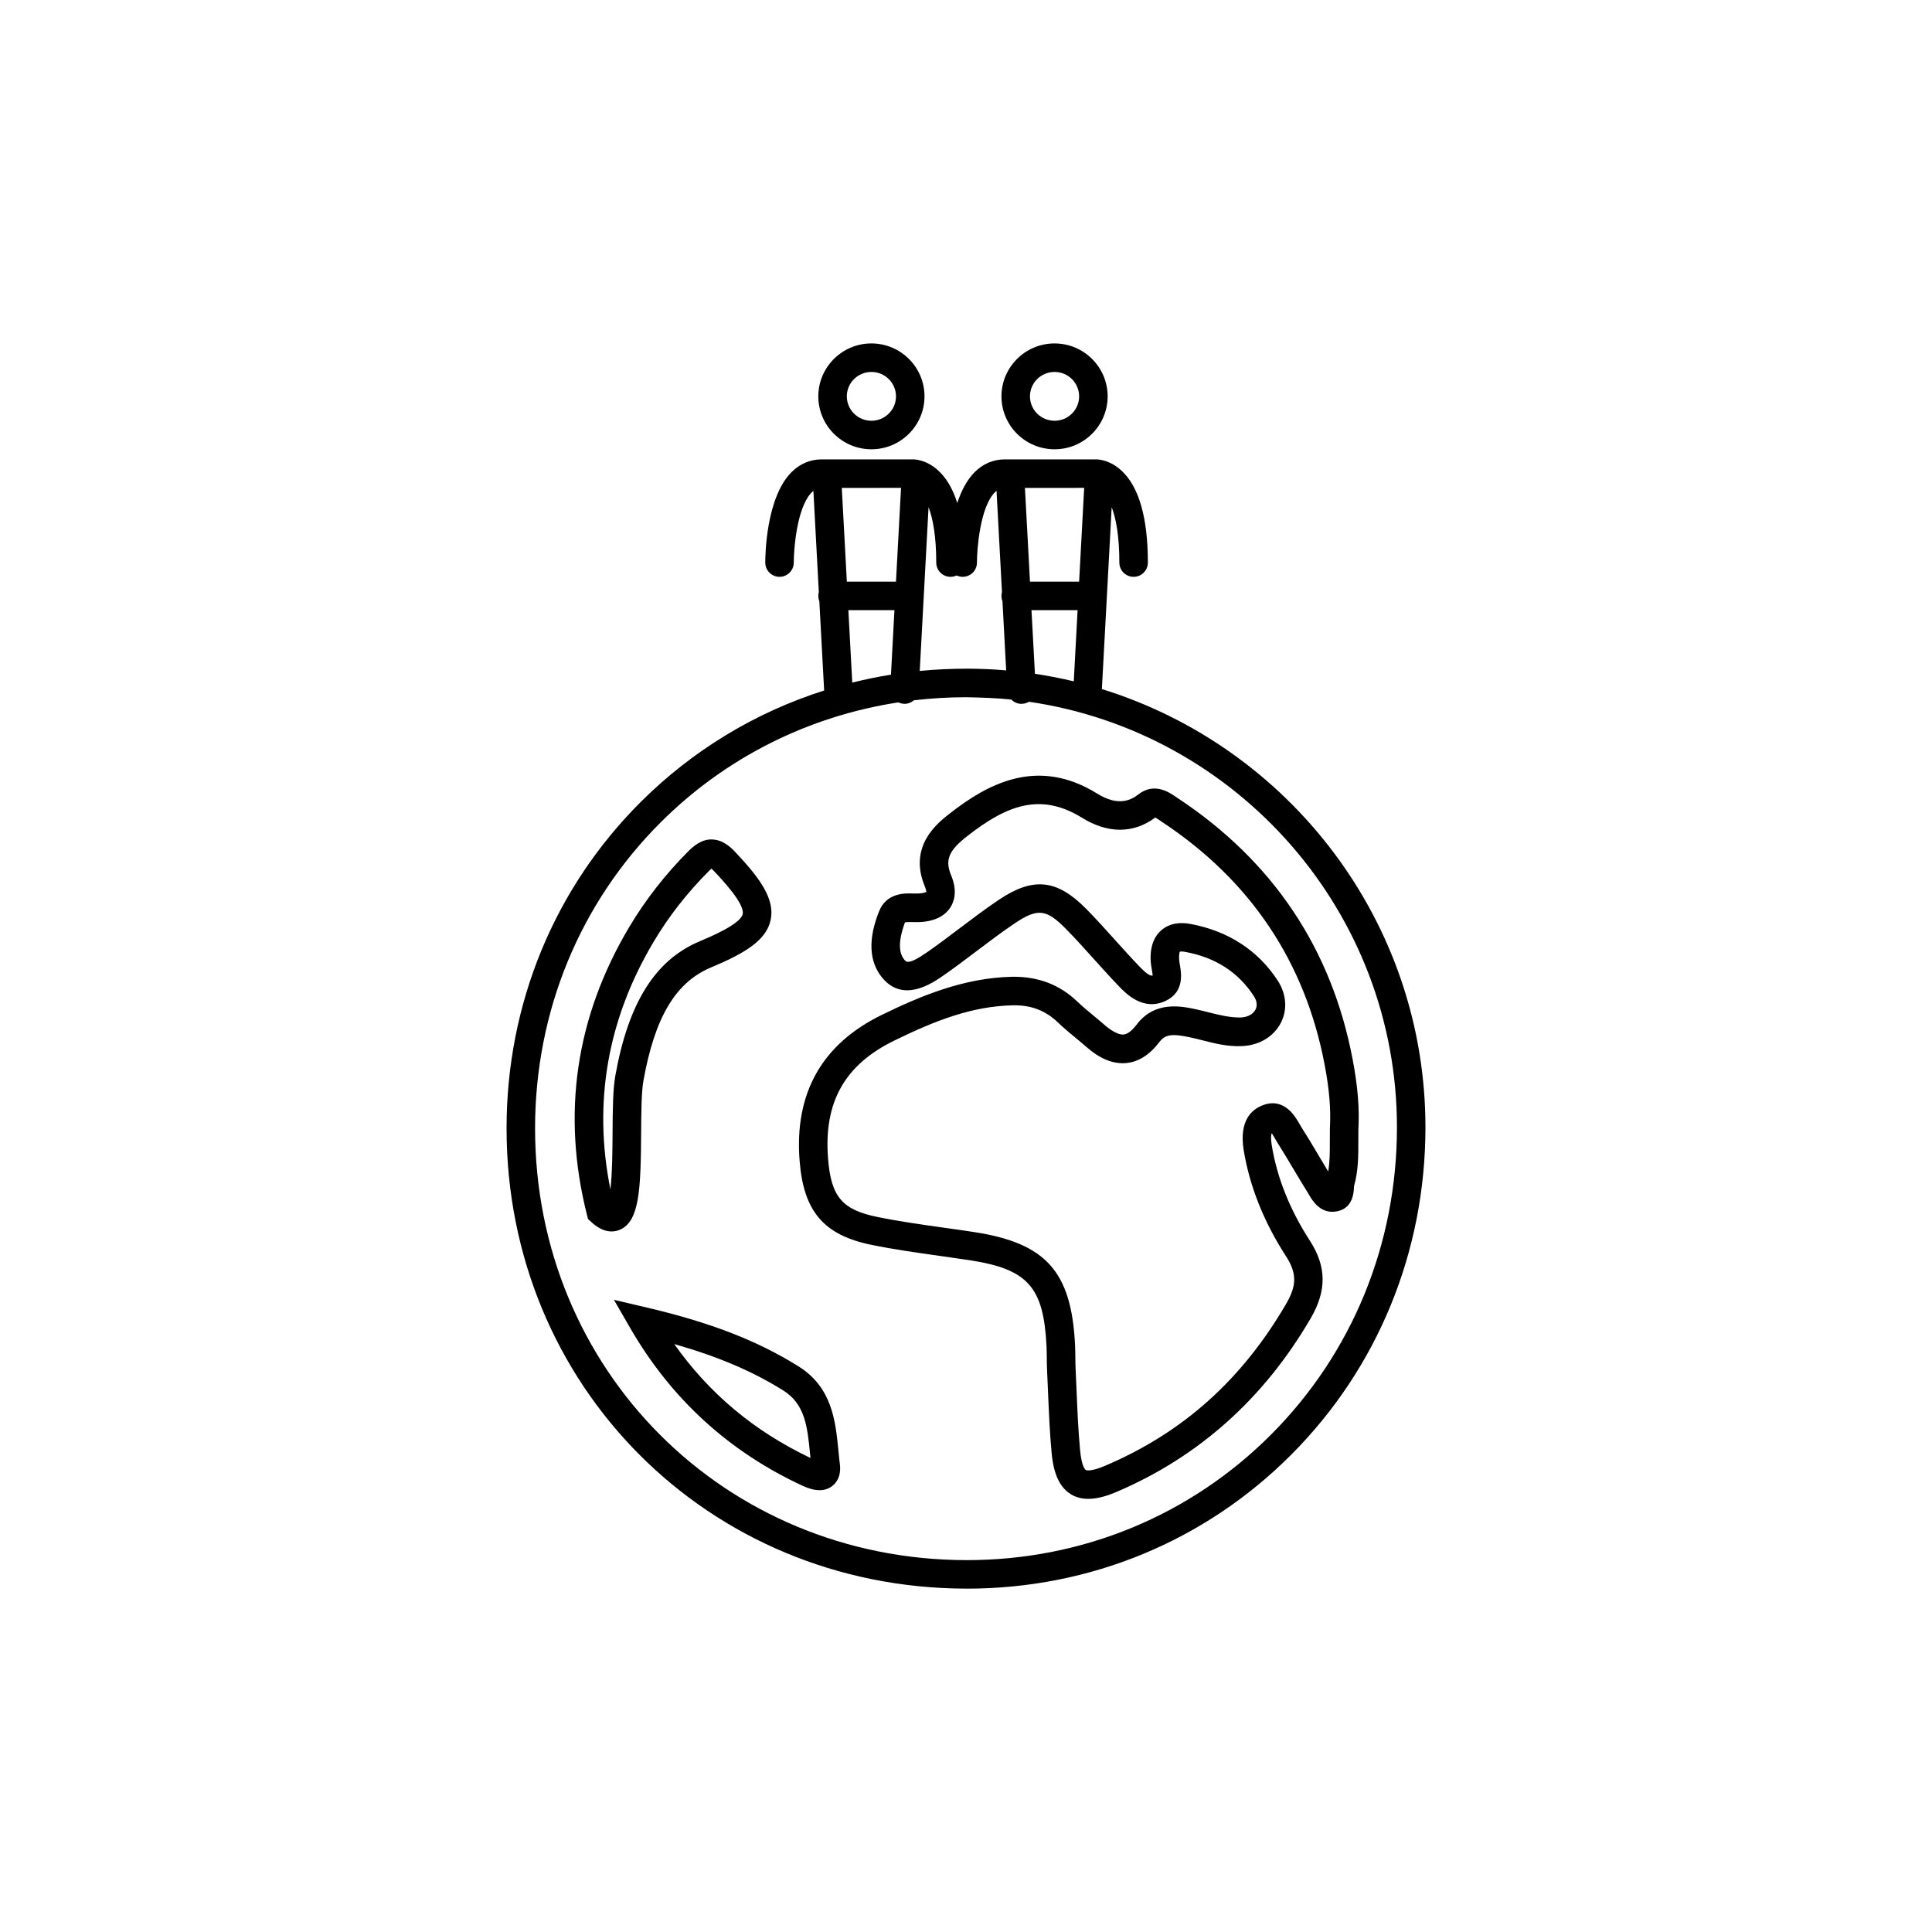
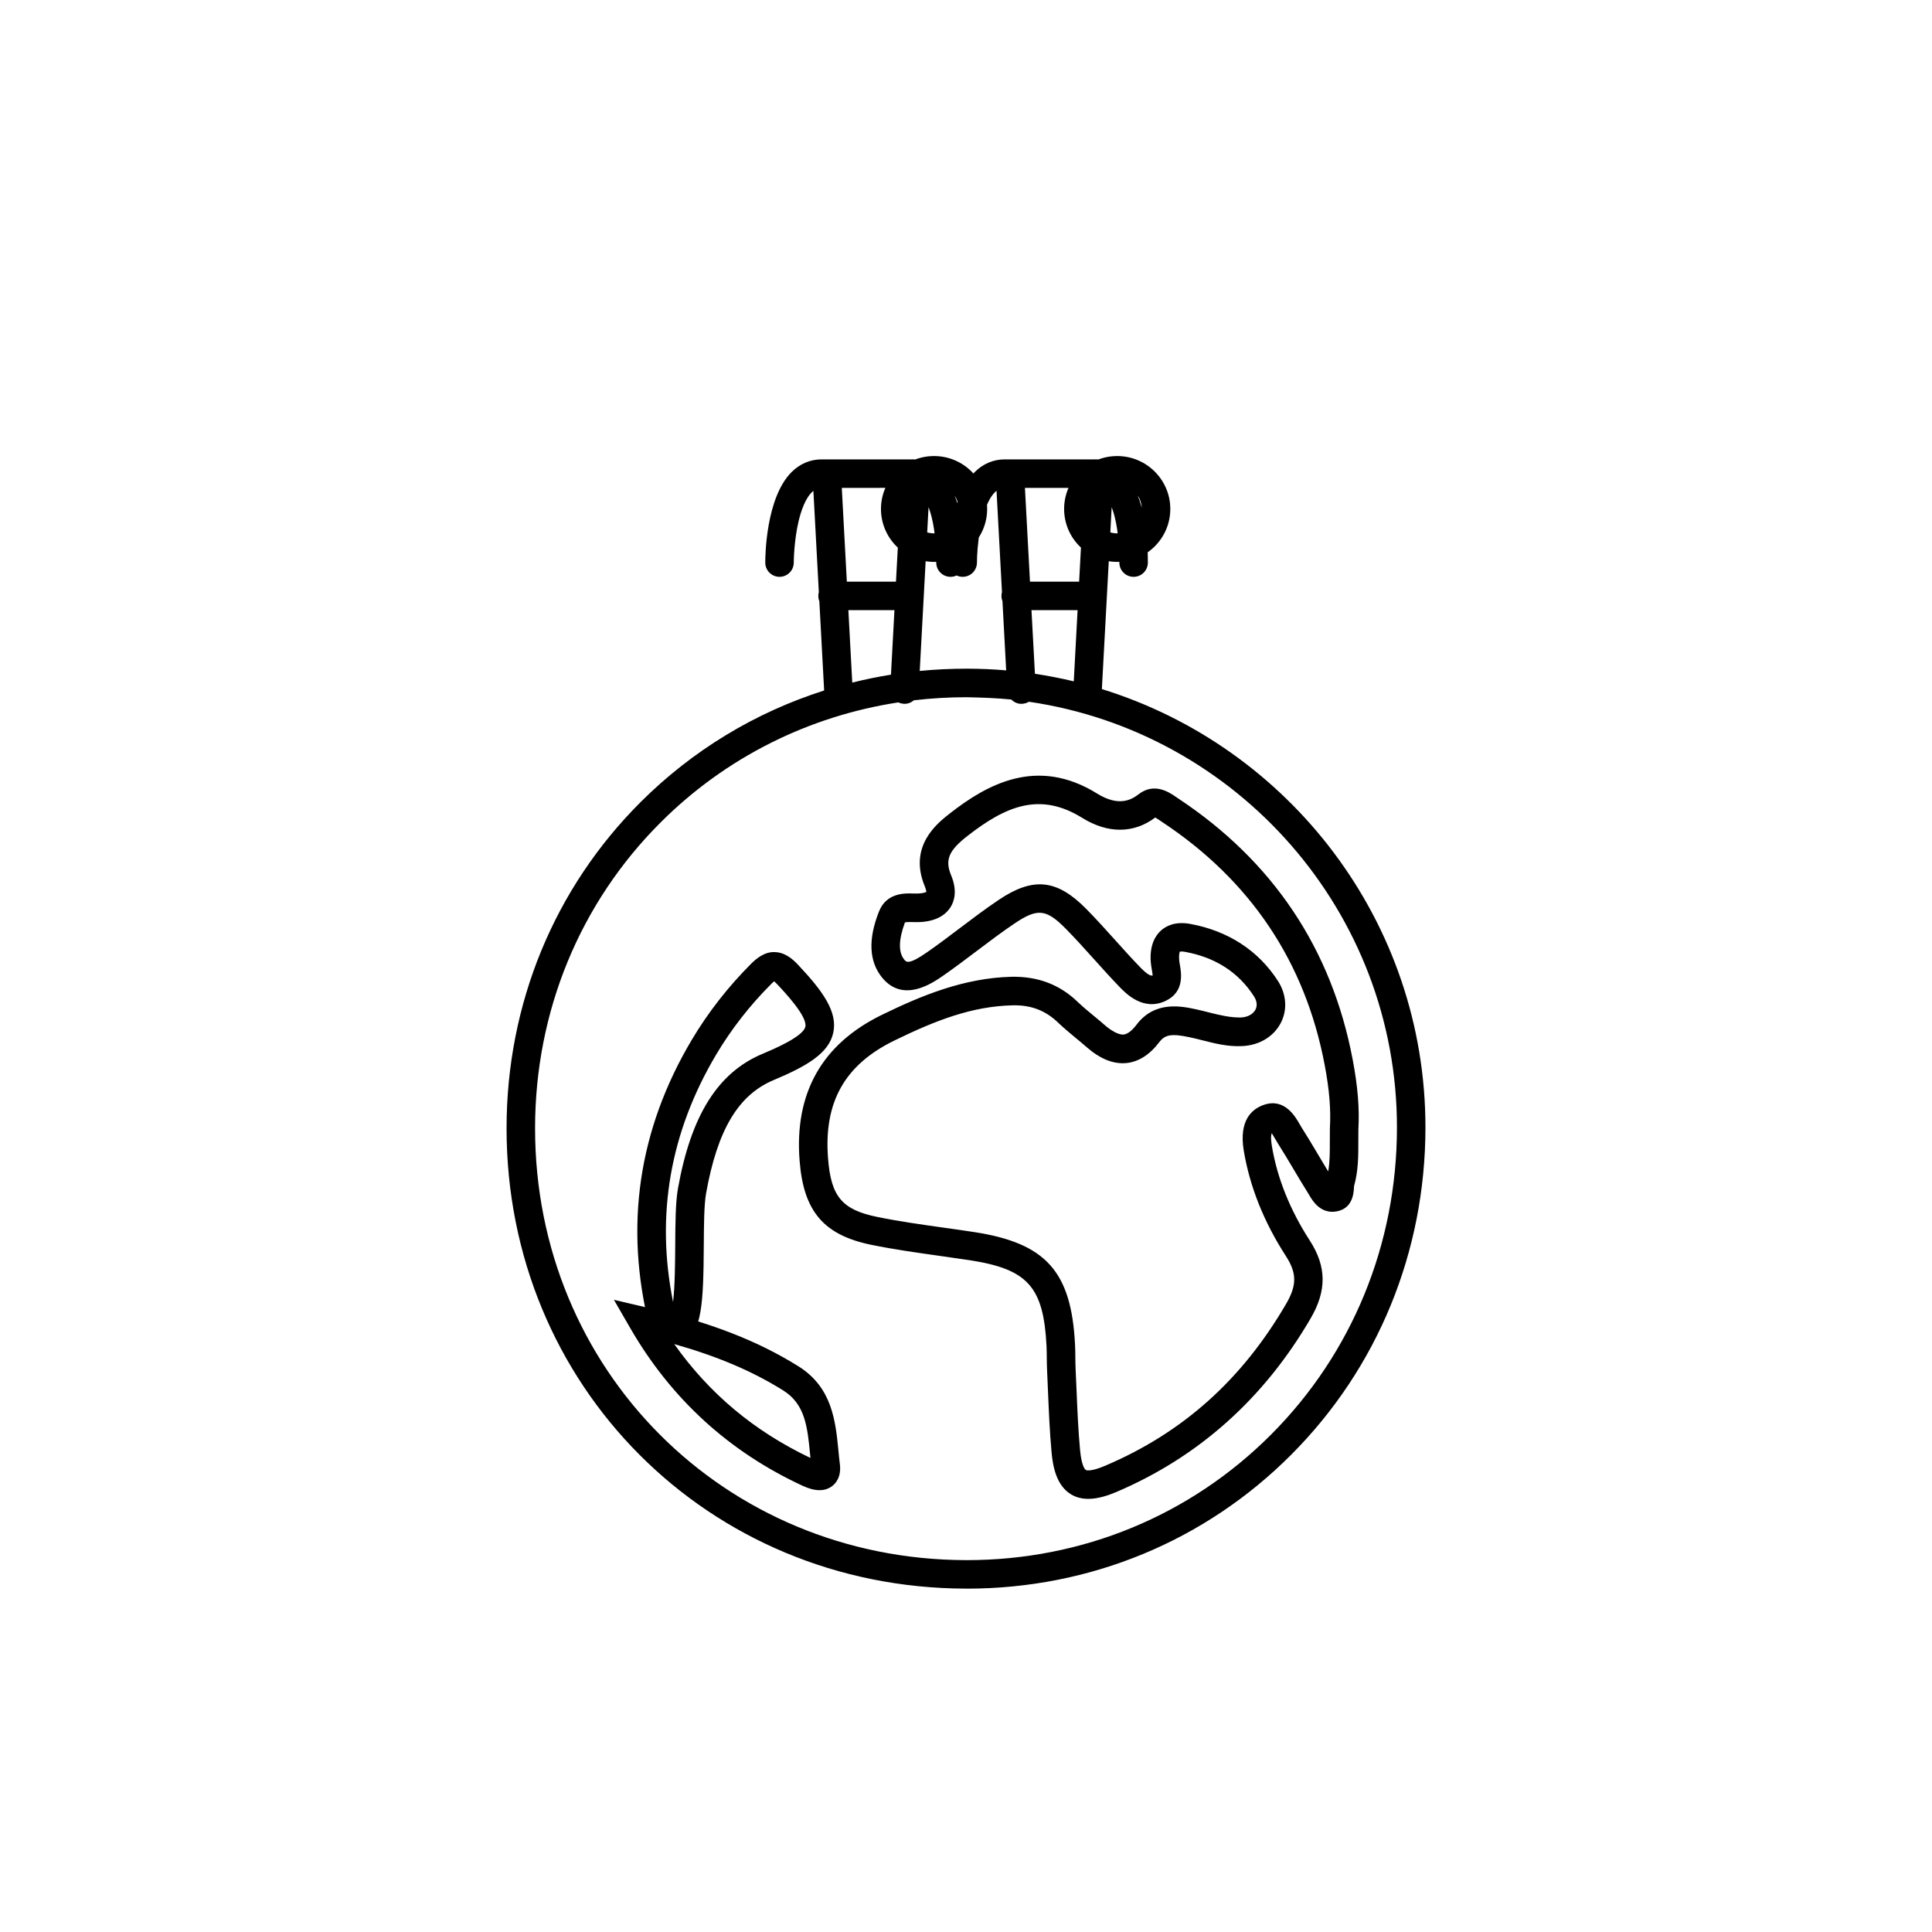
<svg xmlns="http://www.w3.org/2000/svg" fill="#000000" width="800px" height="800px" version="1.1" viewBox="144 144 512 512">
-   <path d="m400.22 565h-0.266c-68.297-0.152-121.76-53.773-121.71-122.07 0.02-32.863 12.645-63.547 35.543-86.383 13.785-13.75 30.406-23.766 48.621-29.555 0-0.02-0.004-0.039-0.004-0.066l-1.27-23.602c-0.172-0.434-0.273-0.91-0.273-1.406 0-0.352 0.051-0.699 0.137-1.023l-1.441-26.801c-2.098 1.637-3.305 5.457-3.906 7.969-1.285 5.391-1.293 10.957-1.293 11.02 0 2.086-1.688 3.777-3.773 3.785h-0.004c-2.082 0-3.773-1.688-3.777-3.769-0.004-1.738 0.152-17.148 6.957-23.977 2.207-2.207 4.957-3.379 7.961-3.379h23.91c0.336-0.031 3.664-0.137 7.031 2.973 2.18 2.004 3.859 4.875 5.019 8.59 1.027-3.113 2.5-6.062 4.613-8.184 2.207-2.211 4.953-3.379 7.949-3.379h23.922c0.344-0.031 3.664-0.137 7.031 2.969 4.641 4.281 6.996 12.484 6.996 24.379 0 2.086-1.691 3.777-3.777 3.777-2.086 0-3.777-1.691-3.777-3.777 0-7.019-0.887-11.668-2.031-14.691l-2.602 48.215c49.66 15.359 85.809 61.703 85.75 116.28-0.039 32.895-12.672 63.656-35.562 86.609-22.828 22.902-53.352 35.504-85.969 35.504zm-18.16-234.86c-23.875 3.672-45.766 14.629-62.941 31.762-21.473 21.41-33.301 50.191-33.32 81.039-0.047 64.07 50.109 114.36 114.18 114.51h0.246c30.59 0 59.219-11.812 80.625-33.277 21.477-21.527 33.32-50.402 33.355-81.285 0.07-57.27-42.391-104.87-97.539-112.92-0.52 0.312-1.113 0.508-1.758 0.539-1.102 0.098-2.16-0.371-2.891-1.125-3.906-0.402-7.84-0.523-11.895-0.613-4.707 0-9.355 0.277-13.949 0.816-0.719 0.621-1.688 1.004-2.68 0.922-0.516-0.039-1-0.164-1.434-0.371zm-13.234-24.441 1.031 19.191c3.375-0.84 6.801-1.543 10.258-2.098l0.922-17.094zm49.441 16.863c3.481 0.523 6.906 1.188 10.293 2l1.012-18.863h-12.219zm-28.191-44.156-2.336 43.398c4.144-0.406 8.398-0.598 12.559-0.598 3.488 0.004 6.938 0.156 10.348 0.453l-0.984-18.348c-0.172-0.43-0.266-0.902-0.266-1.391 0-0.348 0.051-0.691 0.137-1.008l-1.445-26.852c-0.145 0.117-0.297 0.25-0.441 0.398-3.898 3.91-4.758 15.027-4.746 18.617 0.004 2.086-1.684 3.785-3.769 3.789h-0.012c-0.578 0-1.129-0.125-1.617-0.363-0.488 0.238-1.031 0.363-1.613 0.363-2.086 0-3.777-1.691-3.777-3.777 0-7.008-0.887-11.66-2.035-14.684zm26.879 19.734h13.023l1.34-24.852-15.699 0.012zm-48.535 0h13.023l1.34-24.852-15.699 0.004zm63.992 243.07c-1.562 0-3.117-0.324-4.555-1.18-3.941-2.359-4.84-7.473-5.176-11.117-0.492-5.332-0.719-10.73-0.941-15.949l-0.25-5.723c-0.059-1.133-0.07-2.273-0.082-3.41-0.012-1.039-0.02-2.074-0.07-3.113-0.781-15.719-4.984-20.398-20.418-22.758-2.641-0.402-5.289-0.777-7.941-1.148-5.898-0.832-12-1.688-17.98-2.902-12.695-2.59-18.047-8.848-19.098-22.32-1.406-17.895 5.918-30.895 21.773-38.629 10.379-5.066 21.723-9.801 34.422-10.105 6.883-0.125 12.672 2 17.48 6.637 1.391 1.336 2.887 2.562 4.379 3.793 0.977 0.812 1.961 1.621 2.91 2.457 1.371 1.188 3.394 2.519 4.871 2.422 1.066-0.109 2.238-0.996 3.481-2.637 4.852-6.402 11.945-4.871 15.758-4.051 1.148 0.246 2.281 0.535 3.422 0.828 2.934 0.742 5.688 1.387 8.43 1.336 1.789-0.074 3.238-0.852 3.879-2.074 0.543-1.059 0.406-2.277-0.402-3.543-4.086-6.352-10.227-10.316-18.27-11.777-1.012-0.191-1.371-0.035-1.375-0.031-0.035 0.074-0.289 0.746-0.168 2.188 0.031 0.418 0.109 0.855 0.191 1.301 0.371 2.125 1.25 7.106-3.688 9.492-5.996 2.91-10.625-1.918-12.375-3.727-2.277-2.367-4.481-4.805-6.676-7.25-2.449-2.727-4.898-5.445-7.461-8.055-5.234-5.316-7.535-5.531-13.629-1.43-3.41 2.297-6.793 4.852-10.055 7.32-2.926 2.211-5.848 4.422-8.863 6.516-2.898 2-10.594 7.32-16.176 0.492-3.465-4.258-3.742-10.148-0.816-17.512 1.949-4.934 6.769-4.863 9.094-4.762 0.402 0.004 0.805 0.016 1.195 0.004 1.547-0.051 2.137-0.367 2.273-0.457-0.047-0.047-0.047-0.523-0.438-1.48-4.418-10.691 3.406-16.766 6.746-19.363 9.77-7.613 23.027-15.07 38.93-5.195 5.594 3.473 8.941 1.785 10.973 0.207 4.16-3.254 8.148-0.527 9.855 0.637l0.473 0.324c25.27 16.672 40.895 40.008 46.438 69.379 1.344 7.082 1.82 12.953 1.5 18.461-0.02 0.902-0.016 1.949-0.012 2.996 0.012 3.891 0.023 7.91-1.133 12.031-0.031 0.18-0.031 0.379-0.039 0.578-0.172 3.461-1.656 5.5-4.402 6.082-4.394 0.922-6.602-2.836-7.422-4.254l-0.312-0.523c-1.309-2.082-2.57-4.207-3.836-6.332-1.402-2.359-2.801-4.719-4.277-7.031-0.258-0.395-0.516-0.836-0.77-1.293-0.203-0.359-0.492-0.863-0.746-1.254-0.316 0.684-0.18 2.125 0.016 3.344 1.41 8.516 4.785 16.953 10.035 25.07 4.481 6.914 4.555 13.289 0.246 20.668-12.375 21.246-29.699 36.723-51.484 46.004-2.078 0.867-4.762 1.82-7.434 1.82zm-19.594-130.8c-0.18 0-0.359 0.004-0.543 0.012-10.609 0.258-20.184 3.914-31.281 9.34-13.148 6.414-18.73 16.344-17.551 31.246 0.785 10.117 3.719 13.594 13.07 15.496 5.758 1.176 11.742 2.016 17.527 2.832 2.68 0.371 5.356 0.75 8.031 1.16 19.09 2.91 25.855 10.445 26.824 29.852 0.059 1.145 0.07 2.277 0.082 3.422 0.012 1.039 0.02 2.07 0.07 3.109l0.258 5.773c0.215 5.133 0.438 10.434 0.918 15.578 0.414 4.535 1.41 5.254 1.523 5.324 0.105 0.059 1.152 0.578 5.148-1.125 20.547-8.742 36.215-22.762 47.918-42.855 2.906-4.973 2.887-8.191-0.066-12.75-5.812-8.988-9.562-18.391-11.148-27.941-1.301-7.996 2.156-10.977 5.289-12.07 5.508-1.945 8.383 3.109 9.473 5.004 0.191 0.336 0.379 0.672 0.57 0.969 1.523 2.383 2.969 4.812 4.41 7.246 0.875 1.477 1.754 2.953 2.644 4.418 0.449-2.574 0.441-5.285 0.434-8.117-0.004-1.109-0.004-2.211 0.016-3.32 0.293-5.012-0.145-10.293-1.375-16.758-5.144-27.281-19.668-48.977-43.172-64.477l-0.57-0.387c-0.348-0.238-0.828-0.559-1.16-0.742-5.727 4.297-12.574 4.312-19.387 0.082-11.184-6.938-20.199-3.125-30.305 4.742-5.074 3.941-6.102 6.398-4.398 10.516 1.703 4.117 0.82 6.891-0.211 8.5-1.09 1.684-3.422 3.719-8.352 3.883-0.523 0.016-1.078 0.004-1.633-0.012-0.645-0.012-1.734-0.039-2.055 0.098-1.668 4.535-1.785 7.875-0.18 9.844 0.543 0.672 1.168 1.449 6.012-1.918 2.922-2.031 5.769-4.18 8.609-6.332 3.352-2.535 6.816-5.148 10.395-7.562 9.16-6.16 15.453-5.496 23.23 2.398 2.644 2.684 5.176 5.496 7.699 8.305 2.141 2.379 4.281 4.758 6.5 7.059 2.121 2.203 2.926 2.379 3.394 2.273-0.031-0.418-0.137-1.031-0.215-1.48-0.117-0.691-0.238-1.371-0.289-2.012-0.363-4.625 1.258-7.133 2.684-8.418 1.34-1.215 3.769-2.5 7.758-1.77 10.031 1.824 18.078 7.059 23.262 15.129 2.258 3.512 2.539 7.664 0.75 11.109-1.906 3.664-5.742 5.953-10.27 6.141-3.828 0.191-7.269-0.715-10.602-1.562-1.047-0.266-2.098-0.527-3.152-0.754-4.801-1.031-6.629-0.766-8.141 1.223-2.559 3.375-5.5 5.254-8.73 5.586-3.465 0.324-6.926-1.039-10.609-4.254-0.906-0.797-1.832-1.562-2.762-2.328-1.633-1.352-3.266-2.707-4.797-4.172-3.234-3.098-6.902-4.551-11.547-4.551zm-51.641 128.5c-1.309 0-2.785-0.379-4.418-1.137-19.527-9.02-34.902-23.062-45.699-41.75l-4.367-7.562 8.504 1.996c17 3.984 29.449 8.797 40.355 15.602 8.988 5.602 9.863 14.52 10.641 22.379 0.109 1.199 0.23 2.394 0.379 3.566 0.434 3.461-1.145 5.168-2.121 5.883-0.941 0.688-2.035 1.023-3.273 1.023zm0.004-7.551h0.051zm-38.5-31.168c9.309 13.156 21.195 23.086 36.098 30.184-0.039-0.402-0.082-0.797-0.117-1.195-0.691-7.019-1.289-13.078-7.113-16.707-8.137-5.082-17.273-8.984-28.867-12.281zm-16.605-29.844c-1.508 0-3.356-0.609-5.43-2.551l-0.816-0.754-0.277-1.082c-6.758-26.762-3.004-52.402 11.16-76.223 4.324-7.273 9.645-14.09 15.809-20.25 1.316-1.316 3.516-3.125 6.133-3.019 2.777 0.039 4.84 1.891 6.152 3.281 6.676 7.062 10.586 12.543 9.422 18.043-1.152 5.453-6.914 8.863-15.828 12.602-9.359 3.926-14.879 13.184-17.891 30.027-0.535 3.008-0.57 8.48-0.605 13.766-0.102 14.902-0.402 23.449-5.606 25.695-0.617 0.262-1.367 0.465-2.223 0.465zm26.469-96.133c-0.168 0.133-0.395 0.328-0.684 0.621-5.723 5.719-10.652 12.031-14.656 18.766-12.238 20.582-16.07 42.633-11.438 65.609 0.504-4.266 0.539-10.68 0.57-15.07 0.039-5.863 0.074-11.402 0.727-15.043 3.465-19.375 10.586-30.711 22.406-35.664 2.664-1.125 10.793-4.523 11.355-7.199 0.574-2.719-5.516-9.168-7.516-11.289-0.336-0.352-0.59-0.586-0.766-0.73zm90.922-111.15c-7.758 0-14.07-6.293-14.07-14.031 0-7.727 6.312-14.02 14.07-14.02 7.758 0 14.07 6.293 14.07 14.02 0.004 7.738-6.309 14.031-14.07 14.031zm0-20.496c-3.594 0-6.516 2.898-6.516 6.465 0 3.57 2.922 6.473 6.516 6.473s6.516-2.902 6.516-6.473c0-3.57-2.922-6.465-6.516-6.465zm-48.535 20.496c-7.758 0-14.07-6.293-14.07-14.031 0-7.727 6.312-14.02 14.07-14.02 7.758 0 14.07 6.293 14.07 14.02 0 7.738-6.312 14.031-14.07 14.031zm0-20.496c-3.594 0-6.516 2.898-6.516 6.465 0 3.57 2.922 6.473 6.516 6.473s6.516-2.902 6.516-6.473c-0.004-3.57-2.926-6.465-6.516-6.465z" />
+   <path d="m400.22 565h-0.266c-68.297-0.152-121.76-53.773-121.71-122.07 0.02-32.863 12.645-63.547 35.543-86.383 13.785-13.75 30.406-23.766 48.621-29.555 0-0.02-0.004-0.039-0.004-0.066l-1.27-23.602c-0.172-0.434-0.273-0.91-0.273-1.406 0-0.352 0.051-0.699 0.137-1.023l-1.441-26.801c-2.098 1.637-3.305 5.457-3.906 7.969-1.285 5.391-1.293 10.957-1.293 11.02 0 2.086-1.688 3.777-3.773 3.785h-0.004c-2.082 0-3.773-1.688-3.777-3.769-0.004-1.738 0.152-17.148 6.957-23.977 2.207-2.207 4.957-3.379 7.961-3.379h23.91c0.336-0.031 3.664-0.137 7.031 2.973 2.18 2.004 3.859 4.875 5.019 8.59 1.027-3.113 2.5-6.062 4.613-8.184 2.207-2.211 4.953-3.379 7.949-3.379h23.922c0.344-0.031 3.664-0.137 7.031 2.969 4.641 4.281 6.996 12.484 6.996 24.379 0 2.086-1.691 3.777-3.777 3.777-2.086 0-3.777-1.691-3.777-3.777 0-7.019-0.887-11.668-2.031-14.691l-2.602 48.215c49.66 15.359 85.809 61.703 85.75 116.28-0.039 32.895-12.672 63.656-35.562 86.609-22.828 22.902-53.352 35.504-85.969 35.504zm-18.16-234.86c-23.875 3.672-45.766 14.629-62.941 31.762-21.473 21.41-33.301 50.191-33.32 81.039-0.047 64.07 50.109 114.36 114.18 114.51h0.246c30.59 0 59.219-11.812 80.625-33.277 21.477-21.527 33.32-50.402 33.355-81.285 0.07-57.27-42.391-104.87-97.539-112.92-0.52 0.312-1.113 0.508-1.758 0.539-1.102 0.098-2.16-0.371-2.891-1.125-3.906-0.402-7.84-0.523-11.895-0.613-4.707 0-9.355 0.277-13.949 0.816-0.719 0.621-1.688 1.004-2.68 0.922-0.516-0.039-1-0.164-1.434-0.371zm-13.234-24.441 1.031 19.191c3.375-0.84 6.801-1.543 10.258-2.098l0.922-17.094zm49.441 16.863c3.481 0.523 6.906 1.188 10.293 2l1.012-18.863h-12.219zm-28.191-44.156-2.336 43.398c4.144-0.406 8.398-0.598 12.559-0.598 3.488 0.004 6.938 0.156 10.348 0.453l-0.984-18.348c-0.172-0.43-0.266-0.902-0.266-1.391 0-0.348 0.051-0.691 0.137-1.008l-1.445-26.852c-0.145 0.117-0.297 0.25-0.441 0.398-3.898 3.91-4.758 15.027-4.746 18.617 0.004 2.086-1.684 3.785-3.769 3.789h-0.012c-0.578 0-1.129-0.125-1.617-0.363-0.488 0.238-1.031 0.363-1.613 0.363-2.086 0-3.777-1.691-3.777-3.777 0-7.008-0.887-11.66-2.035-14.684zm26.879 19.734h13.023l1.34-24.852-15.699 0.012zm-48.535 0h13.023l1.34-24.852-15.699 0.004zm63.992 243.07c-1.562 0-3.117-0.324-4.555-1.18-3.941-2.359-4.84-7.473-5.176-11.117-0.492-5.332-0.719-10.73-0.941-15.949l-0.25-5.723c-0.059-1.133-0.07-2.273-0.082-3.41-0.012-1.039-0.02-2.074-0.07-3.113-0.781-15.719-4.984-20.398-20.418-22.758-2.641-0.402-5.289-0.777-7.941-1.148-5.898-0.832-12-1.688-17.98-2.902-12.695-2.59-18.047-8.848-19.098-22.32-1.406-17.895 5.918-30.895 21.773-38.629 10.379-5.066 21.723-9.801 34.422-10.105 6.883-0.125 12.672 2 17.48 6.637 1.391 1.336 2.887 2.562 4.379 3.793 0.977 0.812 1.961 1.621 2.91 2.457 1.371 1.188 3.394 2.519 4.871 2.422 1.066-0.109 2.238-0.996 3.481-2.637 4.852-6.402 11.945-4.871 15.758-4.051 1.148 0.246 2.281 0.535 3.422 0.828 2.934 0.742 5.688 1.387 8.43 1.336 1.789-0.074 3.238-0.852 3.879-2.074 0.543-1.059 0.406-2.277-0.402-3.543-4.086-6.352-10.227-10.316-18.27-11.777-1.012-0.191-1.371-0.035-1.375-0.031-0.035 0.074-0.289 0.746-0.168 2.188 0.031 0.418 0.109 0.855 0.191 1.301 0.371 2.125 1.25 7.106-3.688 9.492-5.996 2.91-10.625-1.918-12.375-3.727-2.277-2.367-4.481-4.805-6.676-7.25-2.449-2.727-4.898-5.445-7.461-8.055-5.234-5.316-7.535-5.531-13.629-1.43-3.41 2.297-6.793 4.852-10.055 7.32-2.926 2.211-5.848 4.422-8.863 6.516-2.898 2-10.594 7.32-16.176 0.492-3.465-4.258-3.742-10.148-0.816-17.512 1.949-4.934 6.769-4.863 9.094-4.762 0.402 0.004 0.805 0.016 1.195 0.004 1.547-0.051 2.137-0.367 2.273-0.457-0.047-0.047-0.047-0.523-0.438-1.48-4.418-10.691 3.406-16.766 6.746-19.363 9.77-7.613 23.027-15.07 38.93-5.195 5.594 3.473 8.941 1.785 10.973 0.207 4.16-3.254 8.148-0.527 9.855 0.637l0.473 0.324c25.27 16.672 40.895 40.008 46.438 69.379 1.344 7.082 1.82 12.953 1.5 18.461-0.02 0.902-0.016 1.949-0.012 2.996 0.012 3.891 0.023 7.91-1.133 12.031-0.031 0.18-0.031 0.379-0.039 0.578-0.172 3.461-1.656 5.5-4.402 6.082-4.394 0.922-6.602-2.836-7.422-4.254l-0.312-0.523c-1.309-2.082-2.57-4.207-3.836-6.332-1.402-2.359-2.801-4.719-4.277-7.031-0.258-0.395-0.516-0.836-0.77-1.293-0.203-0.359-0.492-0.863-0.746-1.254-0.316 0.684-0.18 2.125 0.016 3.344 1.41 8.516 4.785 16.953 10.035 25.07 4.481 6.914 4.555 13.289 0.246 20.668-12.375 21.246-29.699 36.723-51.484 46.004-2.078 0.867-4.762 1.82-7.434 1.82zm-19.594-130.8c-0.18 0-0.359 0.004-0.543 0.012-10.609 0.258-20.184 3.914-31.281 9.34-13.148 6.414-18.73 16.344-17.551 31.246 0.785 10.117 3.719 13.594 13.07 15.496 5.758 1.176 11.742 2.016 17.527 2.832 2.68 0.371 5.356 0.75 8.031 1.16 19.09 2.91 25.855 10.445 26.824 29.852 0.059 1.145 0.07 2.277 0.082 3.422 0.012 1.039 0.02 2.07 0.07 3.109l0.258 5.773c0.215 5.133 0.438 10.434 0.918 15.578 0.414 4.535 1.41 5.254 1.523 5.324 0.105 0.059 1.152 0.578 5.148-1.125 20.547-8.742 36.215-22.762 47.918-42.855 2.906-4.973 2.887-8.191-0.066-12.75-5.812-8.988-9.562-18.391-11.148-27.941-1.301-7.996 2.156-10.977 5.289-12.07 5.508-1.945 8.383 3.109 9.473 5.004 0.191 0.336 0.379 0.672 0.57 0.969 1.523 2.383 2.969 4.812 4.41 7.246 0.875 1.477 1.754 2.953 2.644 4.418 0.449-2.574 0.441-5.285 0.434-8.117-0.004-1.109-0.004-2.211 0.016-3.32 0.293-5.012-0.145-10.293-1.375-16.758-5.144-27.281-19.668-48.977-43.172-64.477l-0.57-0.387c-0.348-0.238-0.828-0.559-1.16-0.742-5.727 4.297-12.574 4.312-19.387 0.082-11.184-6.938-20.199-3.125-30.305 4.742-5.074 3.941-6.102 6.398-4.398 10.516 1.703 4.117 0.82 6.891-0.211 8.5-1.09 1.684-3.422 3.719-8.352 3.883-0.523 0.016-1.078 0.004-1.633-0.012-0.645-0.012-1.734-0.039-2.055 0.098-1.668 4.535-1.785 7.875-0.18 9.844 0.543 0.672 1.168 1.449 6.012-1.918 2.922-2.031 5.769-4.18 8.609-6.332 3.352-2.535 6.816-5.148 10.395-7.562 9.16-6.16 15.453-5.496 23.23 2.398 2.644 2.684 5.176 5.496 7.699 8.305 2.141 2.379 4.281 4.758 6.5 7.059 2.121 2.203 2.926 2.379 3.394 2.273-0.031-0.418-0.137-1.031-0.215-1.48-0.117-0.691-0.238-1.371-0.289-2.012-0.363-4.625 1.258-7.133 2.684-8.418 1.34-1.215 3.769-2.5 7.758-1.77 10.031 1.824 18.078 7.059 23.262 15.129 2.258 3.512 2.539 7.664 0.75 11.109-1.906 3.664-5.742 5.953-10.27 6.141-3.828 0.191-7.269-0.715-10.602-1.562-1.047-0.266-2.098-0.527-3.152-0.754-4.801-1.031-6.629-0.766-8.141 1.223-2.559 3.375-5.5 5.254-8.73 5.586-3.465 0.324-6.926-1.039-10.609-4.254-0.906-0.797-1.832-1.562-2.762-2.328-1.633-1.352-3.266-2.707-4.797-4.172-3.234-3.098-6.902-4.551-11.547-4.551zm-51.641 128.5c-1.309 0-2.785-0.379-4.418-1.137-19.527-9.02-34.902-23.062-45.699-41.75l-4.367-7.562 8.504 1.996c17 3.984 29.449 8.797 40.355 15.602 8.988 5.602 9.863 14.52 10.641 22.379 0.109 1.199 0.23 2.394 0.379 3.566 0.434 3.461-1.145 5.168-2.121 5.883-0.941 0.688-2.035 1.023-3.273 1.023zm0.004-7.551h0.051zm-38.5-31.168c9.309 13.156 21.195 23.086 36.098 30.184-0.039-0.402-0.082-0.797-0.117-1.195-0.691-7.019-1.289-13.078-7.113-16.707-8.137-5.082-17.273-8.984-28.867-12.281zc-1.508 0-3.356-0.609-5.43-2.551l-0.816-0.754-0.277-1.082c-6.758-26.762-3.004-52.402 11.16-76.223 4.324-7.273 9.645-14.09 15.809-20.25 1.316-1.316 3.516-3.125 6.133-3.019 2.777 0.039 4.84 1.891 6.152 3.281 6.676 7.062 10.586 12.543 9.422 18.043-1.152 5.453-6.914 8.863-15.828 12.602-9.359 3.926-14.879 13.184-17.891 30.027-0.535 3.008-0.57 8.48-0.605 13.766-0.102 14.902-0.402 23.449-5.606 25.695-0.617 0.262-1.367 0.465-2.223 0.465zm26.469-96.133c-0.168 0.133-0.395 0.328-0.684 0.621-5.723 5.719-10.652 12.031-14.656 18.766-12.238 20.582-16.07 42.633-11.438 65.609 0.504-4.266 0.539-10.68 0.57-15.07 0.039-5.863 0.074-11.402 0.727-15.043 3.465-19.375 10.586-30.711 22.406-35.664 2.664-1.125 10.793-4.523 11.355-7.199 0.574-2.719-5.516-9.168-7.516-11.289-0.336-0.352-0.59-0.586-0.766-0.73zm90.922-111.15c-7.758 0-14.07-6.293-14.07-14.031 0-7.727 6.312-14.02 14.07-14.02 7.758 0 14.07 6.293 14.07 14.02 0.004 7.738-6.309 14.031-14.07 14.031zm0-20.496c-3.594 0-6.516 2.898-6.516 6.465 0 3.57 2.922 6.473 6.516 6.473s6.516-2.902 6.516-6.473c0-3.57-2.922-6.465-6.516-6.465zm-48.535 20.496c-7.758 0-14.07-6.293-14.07-14.031 0-7.727 6.312-14.02 14.07-14.02 7.758 0 14.07 6.293 14.07 14.02 0 7.738-6.312 14.031-14.07 14.031zm0-20.496c-3.594 0-6.516 2.898-6.516 6.465 0 3.57 2.922 6.473 6.516 6.473s6.516-2.902 6.516-6.473c-0.004-3.57-2.926-6.465-6.516-6.465z" />
</svg>